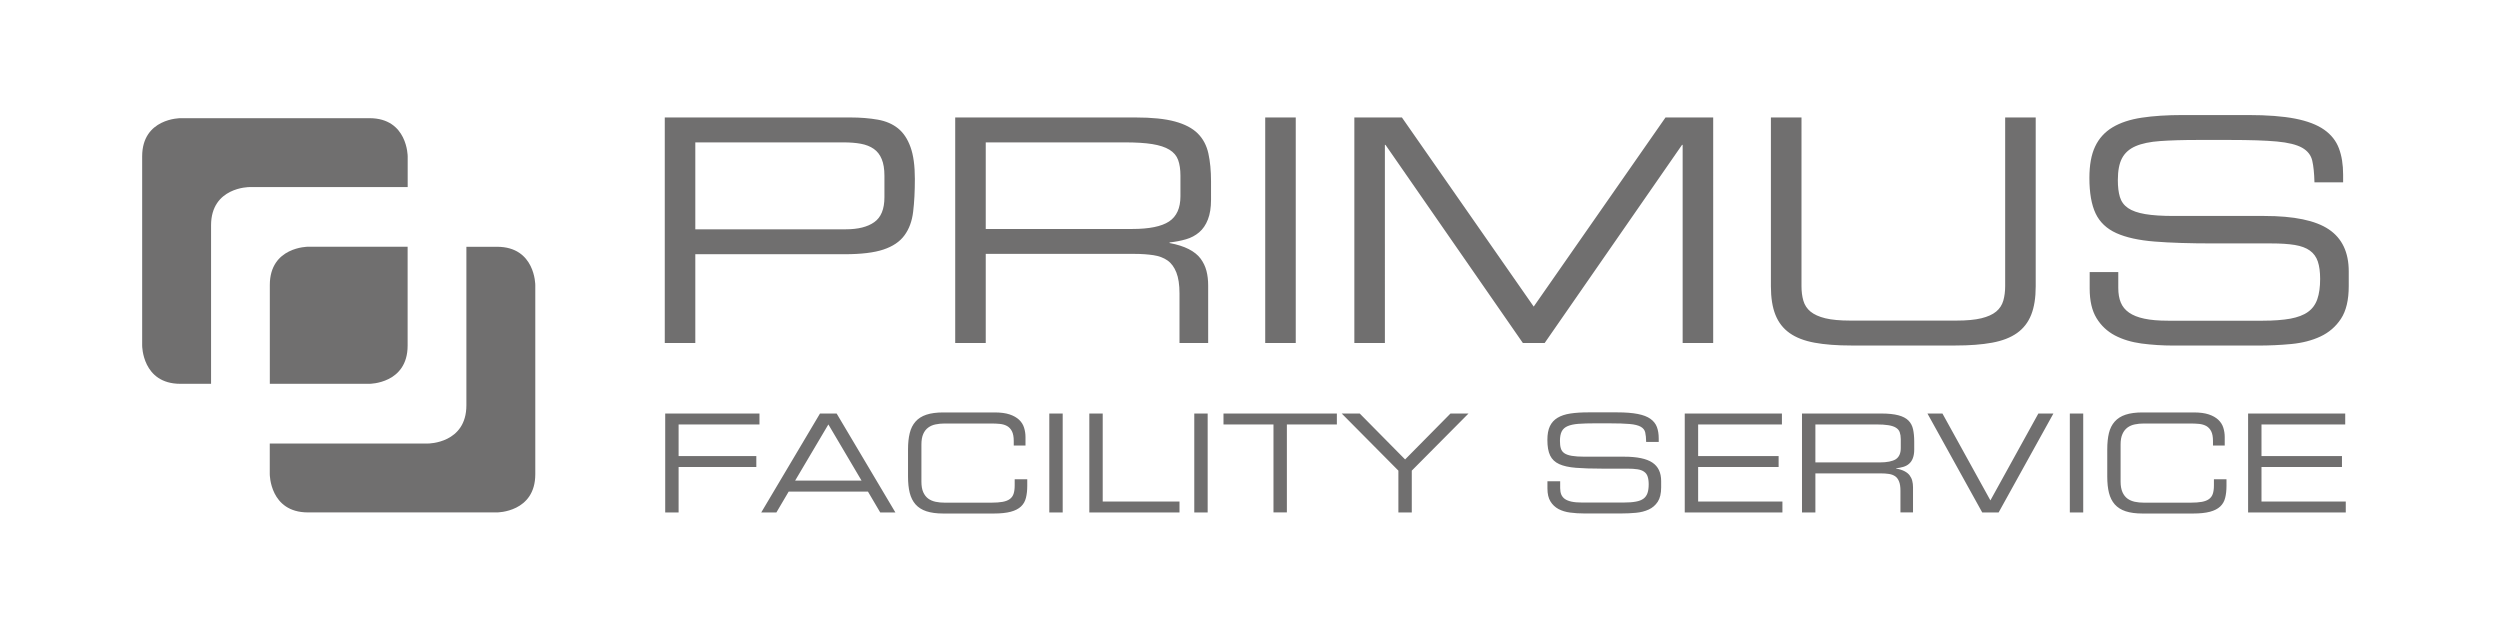
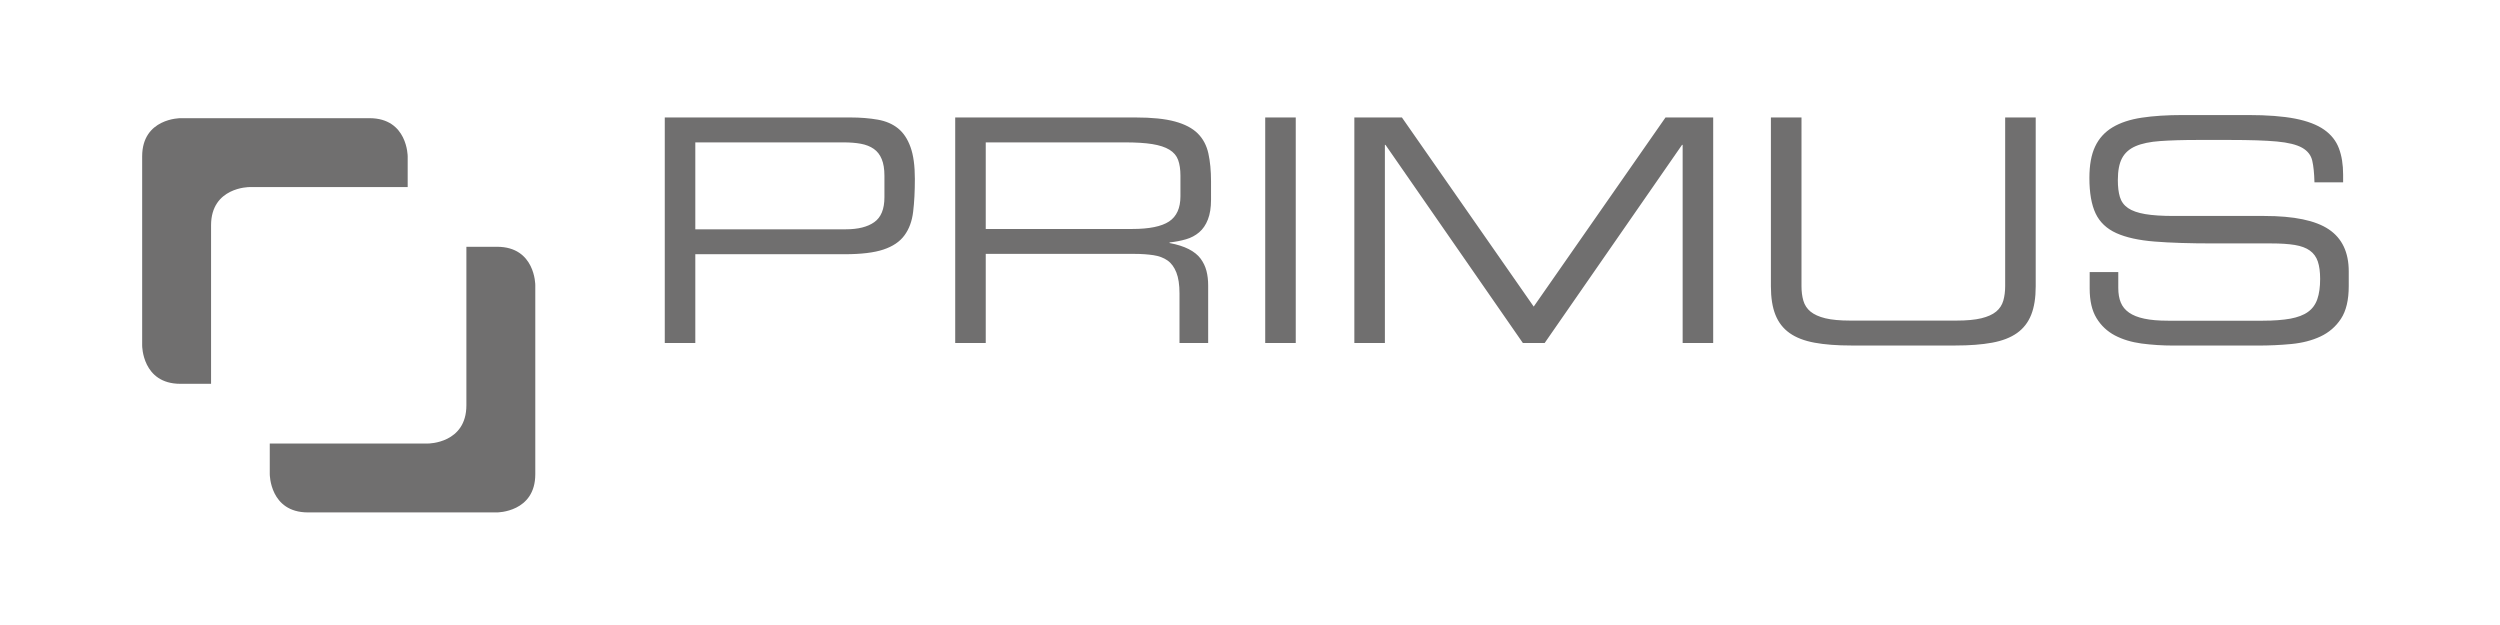
<svg xmlns="http://www.w3.org/2000/svg" version="1.1" id="Ebene_1" x="0px" y="0px" viewBox="0 0 453.54 113.39" style="enable-background:new 0 0 453.54 113.39;" xml:space="preserve">
  <style type="text/css">
	.st0{fill:#706F6F;}
</style>
  <g>
    <path class="st0" d="M73.96,33.94v-5.57c0,0,0-6.93-6.93-6.93H32.72c0,0-6.93,0-6.93,6.93v34.33c0,0,0,6.93,6.93,6.93h5.57V40.87   c0-6.93,6.93-6.93,6.93-6.93H73.96L73.96,33.94z" />
    <path class="st0" d="M48.94,80.46v5.57c0,0,0,6.93,6.93,6.93h34.31c0,0,6.93,0,6.93-6.93V51.7c0,0,0-6.93-6.93-6.93h-5.57v28.76   c0,6.93-6.93,6.93-6.93,6.93H48.94L48.94,80.46z" />
-     <path class="st0" d="M48.94,69.63h18.08c0,0,6.93,0,6.93-6.93V44.76H55.88c0,0-6.93,0-6.93,6.93V69.63L48.94,69.63z" />
-     <path class="st0" d="M120.68,75.02v17.95h2.43v-8.25h14.1v-1.98h-14.1V77h14.67v-1.98H120.68L120.68,75.02z M148.76,75.02   l-10.66,17.95h2.75l2.23-3.79h14.38l2.23,3.79h2.75l-10.66-17.95H148.76L148.76,75.02z M150.28,77l6.02,10.19h-12.05L150.28,77   L150.28,77z M164.73,81.54v4.91c0,1.14,0.1,2.13,0.31,2.96c0.21,0.83,0.56,1.53,1.05,2.09c0.5,0.56,1.15,0.98,1.97,1.25   c0.82,0.27,1.84,0.41,3.06,0.41h9.17c1.26,0,2.28-0.11,3.07-0.32c0.79-0.21,1.41-0.53,1.86-0.95c0.45-0.42,0.75-0.95,0.9-1.57   c0.16-0.63,0.24-1.35,0.24-2.16v-1.21h-2.28v1.12c0,0.61-0.07,1.12-0.2,1.51c-0.13,0.4-0.36,0.71-0.68,0.95   c-0.32,0.24-0.76,0.41-1.3,0.51c-0.55,0.1-1.22,0.15-2.03,0.15h-8.5c-0.58,0-1.12-0.05-1.64-0.16c-0.51-0.11-0.96-0.3-1.34-0.58   c-0.38-0.28-0.68-0.67-0.9-1.16c-0.22-0.5-0.33-1.13-0.33-1.91v-6.74c0-0.78,0.11-1.41,0.33-1.91c0.22-0.5,0.52-0.88,0.9-1.16   c0.38-0.28,0.83-0.48,1.34-0.58c0.51-0.11,1.06-0.16,1.64-0.16h8.43c0.56,0,1.09,0.02,1.59,0.07c0.5,0.05,0.93,0.18,1.3,0.38   c0.37,0.21,0.67,0.52,0.89,0.95c0.22,0.43,0.33,1.02,0.33,1.78v0.82h2.13v-1.54c0-0.6-0.09-1.17-0.26-1.71   c-0.17-0.55-0.47-1.02-0.9-1.43c-0.43-0.4-1-0.73-1.72-0.97c-0.72-0.24-1.63-0.36-2.74-0.36h-9.3c-1.22,0-2.24,0.14-3.06,0.41   c-0.82,0.27-1.48,0.69-1.97,1.25c-0.5,0.56-0.85,1.26-1.05,2.09C164.83,79.41,164.73,80.4,164.73,81.54L164.73,81.54z    M190.36,75.02v17.95h2.43V75.02H190.36L190.36,75.02z M197.62,75.02v17.95h16.36v-1.98h-13.93V75.02H197.62L197.62,75.02z    M216.66,75.02v17.95h2.43V75.02H216.66L216.66,75.02z M231.03,77v15.96h2.43V77h9.07v-1.98h-20.57V77H231.03L231.03,77z    M253.69,85.38v7.59h2.43v-7.59l10.29-10.36h-3.27l-8.23,8.33l-8.23-8.33h-3.27L253.69,85.38L253.69,85.38z M280.73,87.31v1.31   c0,0.97,0.18,1.76,0.55,2.35c0.36,0.59,0.85,1.05,1.46,1.38c0.61,0.32,1.32,0.54,2.12,0.64c0.8,0.11,1.65,0.16,2.54,0.16h6.74   c0.89,0,1.77-0.04,2.64-0.12c0.87-0.08,1.64-0.28,2.32-0.59c0.68-0.31,1.22-0.78,1.64-1.41c0.41-0.63,0.62-1.5,0.62-2.6v-1.16   c0-1.52-0.53-2.64-1.59-3.35c-1.06-0.71-2.77-1.07-5.13-1.07h-7.19c-0.94,0-1.71-0.05-2.29-0.15c-0.59-0.1-1.04-0.26-1.36-0.48   c-0.32-0.22-0.54-0.52-0.64-0.88c-0.11-0.36-0.16-0.81-0.16-1.34c0-0.74,0.11-1.33,0.33-1.75c0.22-0.42,0.58-0.74,1.08-0.95   c0.5-0.21,1.15-0.35,1.96-0.41c0.81-0.06,1.8-0.09,2.97-0.09h2.58c1.59,0,2.83,0.04,3.73,0.12c0.9,0.08,1.57,0.25,2.01,0.5   c0.44,0.25,0.71,0.59,0.81,1.03c0.1,0.44,0.16,1.01,0.17,1.72h2.28v-0.62c0-0.79-0.11-1.49-0.33-2.08   c-0.22-0.59-0.62-1.09-1.18-1.49c-0.56-0.4-1.33-0.69-2.3-0.88c-0.98-0.19-2.22-0.29-3.72-0.29h-5.23c-1.26,0-2.35,0.07-3.27,0.21   c-0.93,0.14-1.7,0.4-2.32,0.77c-0.62,0.37-1.08,0.88-1.39,1.52c-0.31,0.64-0.46,1.48-0.46,2.5c0,1.19,0.16,2.13,0.5,2.83   c0.33,0.69,0.88,1.21,1.65,1.56c0.77,0.35,1.78,0.57,3.04,0.67c1.25,0.1,2.81,0.15,4.66,0.15h4.61c0.76,0,1.39,0.04,1.9,0.12   c0.5,0.08,0.9,0.23,1.2,0.45c0.3,0.21,0.51,0.5,0.63,0.87c0.12,0.36,0.19,0.83,0.19,1.39c0,0.64-0.07,1.18-0.22,1.61   c-0.15,0.43-0.4,0.77-0.74,1.02c-0.35,0.25-0.81,0.43-1.4,0.53c-0.59,0.11-1.32,0.16-2.19,0.16h-7.54c-0.76,0-1.39-0.05-1.9-0.16   c-0.5-0.11-0.91-0.27-1.21-0.48c-0.3-0.21-0.52-0.48-0.66-0.81c-0.13-0.32-0.2-0.71-0.2-1.15v-1.26H280.73L280.73,87.31z    M305.64,75.02v17.95h17.72v-1.98h-15.29v-6.27h14.6v-1.98h-14.6V77h15.2v-1.98H305.64L305.64,75.02z M326.91,75.02v17.95h2.43   v-7.09h11.85c0.54,0,1.04,0.03,1.49,0.1c0.45,0.07,0.82,0.21,1.13,0.42c0.31,0.21,0.54,0.53,0.71,0.95   c0.17,0.42,0.25,0.98,0.25,1.67v3.94h2.28v-4.59c0-0.41-0.05-0.8-0.14-1.15c-0.09-0.36-0.25-0.68-0.47-0.98   c-0.22-0.3-0.54-0.55-0.94-0.76c-0.4-0.21-0.91-0.37-1.52-0.48v-0.05c0.46-0.05,0.9-0.13,1.3-0.25c0.4-0.12,0.76-0.3,1.05-0.56   c0.3-0.26,0.53-0.59,0.69-1.02c0.16-0.42,0.25-0.95,0.25-1.57V80.1c0-0.84-0.07-1.58-0.21-2.22c-0.14-0.64-0.42-1.17-0.84-1.59   c-0.42-0.42-1.03-0.74-1.82-0.95c-0.79-0.21-1.83-0.32-3.12-0.32H326.91L326.91,75.02z M340.99,83.89h-11.65V77h11.06   c0.89,0,1.62,0.05,2.19,0.14c0.57,0.09,1.03,0.24,1.36,0.45c0.34,0.21,0.57,0.48,0.69,0.82c0.12,0.34,0.19,0.76,0.19,1.25v1.64   c0,0.94-0.3,1.61-0.9,2.01C343.33,83.69,342.35,83.89,340.99,83.89L340.99,83.89z M349.67,75.02l9.94,17.95h2.97l9.94-17.95h-2.73   l-8.7,15.76l-8.7-15.76H349.67L349.67,75.02z M375.5,75.02v17.95h2.43V75.02H375.5L375.5,75.02z M382.29,81.54v4.91   c0,1.14,0.1,2.13,0.31,2.96c0.21,0.83,0.56,1.53,1.05,2.09c0.5,0.56,1.15,0.98,1.97,1.25c0.82,0.27,1.84,0.41,3.06,0.41h9.17   c1.26,0,2.28-0.11,3.07-0.32c0.79-0.21,1.41-0.53,1.86-0.95c0.45-0.42,0.75-0.95,0.9-1.57c0.16-0.63,0.24-1.35,0.24-2.16v-1.21   h-2.28v1.12c0,0.61-0.07,1.12-0.2,1.51c-0.13,0.4-0.36,0.71-0.68,0.95c-0.32,0.24-0.76,0.41-1.3,0.51   c-0.54,0.1-1.22,0.15-2.03,0.15h-8.5c-0.58,0-1.12-0.05-1.64-0.16c-0.51-0.11-0.96-0.3-1.34-0.58c-0.38-0.28-0.68-0.67-0.9-1.16   c-0.22-0.5-0.34-1.13-0.34-1.91v-6.74c0-0.78,0.11-1.41,0.34-1.91c0.22-0.5,0.53-0.88,0.9-1.16c0.38-0.28,0.83-0.48,1.34-0.58   c0.51-0.11,1.06-0.16,1.64-0.16h8.43c0.56,0,1.09,0.02,1.59,0.07c0.5,0.05,0.93,0.18,1.3,0.38c0.37,0.21,0.67,0.52,0.89,0.95   c0.22,0.43,0.33,1.02,0.33,1.78v0.82h2.13v-1.54c0-0.6-0.09-1.17-0.26-1.71c-0.17-0.55-0.48-1.02-0.91-1.43   c-0.43-0.4-1-0.73-1.72-0.97c-0.72-0.24-1.63-0.36-2.74-0.36h-9.3c-1.22,0-2.24,0.14-3.06,0.41c-0.82,0.27-1.47,0.69-1.97,1.25   c-0.5,0.56-0.85,1.26-1.05,2.09C382.39,79.41,382.29,80.4,382.29,81.54L382.29,81.54z M407.84,75.02v17.95h17.72v-1.98h-15.29   v-6.27h14.6v-1.98h-14.6V77h15.19v-1.98H407.84L407.84,75.02z" />
    <path class="st0" d="M120.6,21.31v40.92h5.54V46.12h27.07c3.01,0,5.37-0.28,7.06-0.85c1.7-0.57,2.97-1.42,3.81-2.57   c0.85-1.15,1.38-2.58,1.58-4.3c0.21-1.71,0.31-3.7,0.31-5.96c0-2.37-0.26-4.3-0.79-5.76c-0.53-1.47-1.28-2.6-2.26-3.39   c-0.98-0.79-2.2-1.32-3.67-1.58c-1.47-0.26-3.13-0.4-4.97-0.4H120.6L120.6,21.31z M160.45,31.88v3.9c0,2.15-0.61,3.65-1.84,4.52   c-1.22,0.87-2.95,1.3-5.17,1.3h-27.3V25.83h26.84c1.21,0,2.27,0.08,3.19,0.25c0.92,0.17,1.71,0.48,2.35,0.93   c0.64,0.45,1.12,1.07,1.44,1.86C160.29,29.67,160.45,30.67,160.45,31.88L160.45,31.88z M173.29,21.31v40.92h5.54V46.06h27.01   c1.24,0,2.37,0.08,3.39,0.23c1.02,0.15,1.87,0.47,2.57,0.96c0.7,0.49,1.23,1.22,1.61,2.18c0.38,0.96,0.57,2.23,0.57,3.81v8.99h5.2   V51.77c0-0.94-0.1-1.82-0.31-2.63c-0.21-0.81-0.57-1.55-1.07-2.23c-0.51-0.68-1.23-1.25-2.15-1.72c-0.92-0.47-2.08-0.84-3.47-1.1   v-0.11c1.05-0.11,2.04-0.3,2.97-0.57c0.92-0.26,1.72-0.69,2.4-1.27c0.68-0.58,1.21-1.36,1.58-2.32c0.38-0.96,0.57-2.16,0.57-3.59   V32.9c0-1.92-0.16-3.61-0.48-5.06c-0.32-1.45-0.96-2.66-1.92-3.62c-0.96-0.96-2.35-1.69-4.15-2.18c-1.81-0.49-4.18-0.73-7.12-0.73   H173.29L173.29,21.31z M205.39,41.54h-26.56V25.83h25.21c2.04,0,3.7,0.1,5,0.31c1.3,0.21,2.34,0.55,3.11,1.02   c0.77,0.47,1.3,1.09,1.58,1.86c0.28,0.77,0.42,1.72,0.42,2.85v3.73c0,2.15-0.69,3.67-2.06,4.58   C210.71,41.09,208.48,41.54,205.39,41.54L205.39,41.54z M229.53,21.31v40.92h5.54V21.31H229.53L229.53,21.31z M245.7,21.31v40.92   h5.54V26.28h0.11l24.92,35.94h3.96l24.92-35.94h0.11v35.94h5.54V21.31h-8.65l-23.91,34.31l-23.91-34.31H245.7L245.7,21.31z    M321.27,21.31v30.63c0,2.07,0.27,3.8,0.82,5.17c0.55,1.38,1.4,2.48,2.57,3.31c1.17,0.83,2.68,1.41,4.52,1.75   c1.85,0.34,4.07,0.51,6.67,0.51h18.88c2.6,0,4.82-0.17,6.67-0.51c1.85-0.34,3.35-0.92,4.52-1.75c1.17-0.83,2.02-1.93,2.57-3.31   c0.55-1.38,0.82-3.1,0.82-5.17V21.31h-5.54v30.58c0,0.98-0.11,1.86-0.34,2.66c-0.23,0.79-0.66,1.45-1.3,1.98   c-0.64,0.53-1.54,0.93-2.68,1.21c-1.15,0.28-2.67,0.42-4.55,0.42h-19.21c-1.88,0-3.4-0.14-4.55-0.42   c-1.15-0.28-2.04-0.69-2.68-1.21c-0.64-0.53-1.07-1.19-1.3-1.98c-0.23-0.79-0.34-1.68-0.34-2.66V21.31H321.27L321.27,21.31z    M379.1,49.34v3c0,2.22,0.41,4.01,1.24,5.37c0.83,1.36,1.94,2.4,3.33,3.14c1.39,0.73,3.01,1.22,4.83,1.47   c1.83,0.24,3.76,0.37,5.79,0.37h15.37c2.03,0,4.04-0.09,6.02-0.28c1.98-0.19,3.74-0.64,5.28-1.36c1.54-0.72,2.79-1.79,3.73-3.22   c0.94-1.43,1.41-3.41,1.41-5.93v-2.66c0-3.47-1.21-6.01-3.62-7.63c-2.41-1.62-6.31-2.43-11.7-2.43h-16.39   c-2.15,0-3.89-0.11-5.23-0.34c-1.34-0.23-2.37-0.59-3.11-1.1c-0.74-0.51-1.22-1.18-1.47-2.01c-0.25-0.83-0.37-1.85-0.37-3.05   c0-1.7,0.25-3.02,0.76-3.98c0.51-0.96,1.33-1.69,2.46-2.18c1.13-0.49,2.62-0.8,4.46-0.93c1.85-0.13,4.11-0.2,6.78-0.2h5.88   c3.62,0,6.45,0.09,8.51,0.28c2.05,0.19,3.58,0.57,4.58,1.13c1,0.57,1.61,1.35,1.84,2.35c0.23,1,0.36,2.31,0.4,3.93h5.2v-1.41   c0-1.81-0.25-3.39-0.76-4.75c-0.51-1.36-1.4-2.49-2.68-3.39c-1.28-0.9-3.03-1.57-5.26-2.01c-2.22-0.43-5.05-0.65-8.48-0.65H396   c-2.86,0-5.35,0.16-7.46,0.48c-2.11,0.32-3.87,0.9-5.29,1.75c-1.41,0.85-2.47,2.01-3.16,3.48c-0.7,1.47-1.04,3.37-1.04,5.71   c0,2.71,0.38,4.86,1.13,6.44c0.75,1.58,2.01,2.77,3.76,3.56c1.75,0.79,4.06,1.3,6.92,1.53c2.86,0.23,6.4,0.34,10.62,0.34h10.51   c1.73,0,3.17,0.09,4.32,0.28c1.15,0.19,2.06,0.53,2.74,1.02c0.68,0.49,1.16,1.15,1.44,1.98c0.28,0.83,0.42,1.88,0.42,3.16   c0,1.47-0.17,2.69-0.51,3.67c-0.34,0.98-0.9,1.75-1.7,2.32c-0.79,0.57-1.86,0.97-3.19,1.22c-1.34,0.24-3.01,0.37-5,0.37h-17.18   c-1.73,0-3.17-0.12-4.32-0.37c-1.15-0.24-2.07-0.61-2.77-1.1c-0.7-0.49-1.2-1.1-1.5-1.84c-0.3-0.73-0.45-1.61-0.45-2.63v-2.88   H379.1L379.1,49.34z" />
  </g>
</svg>